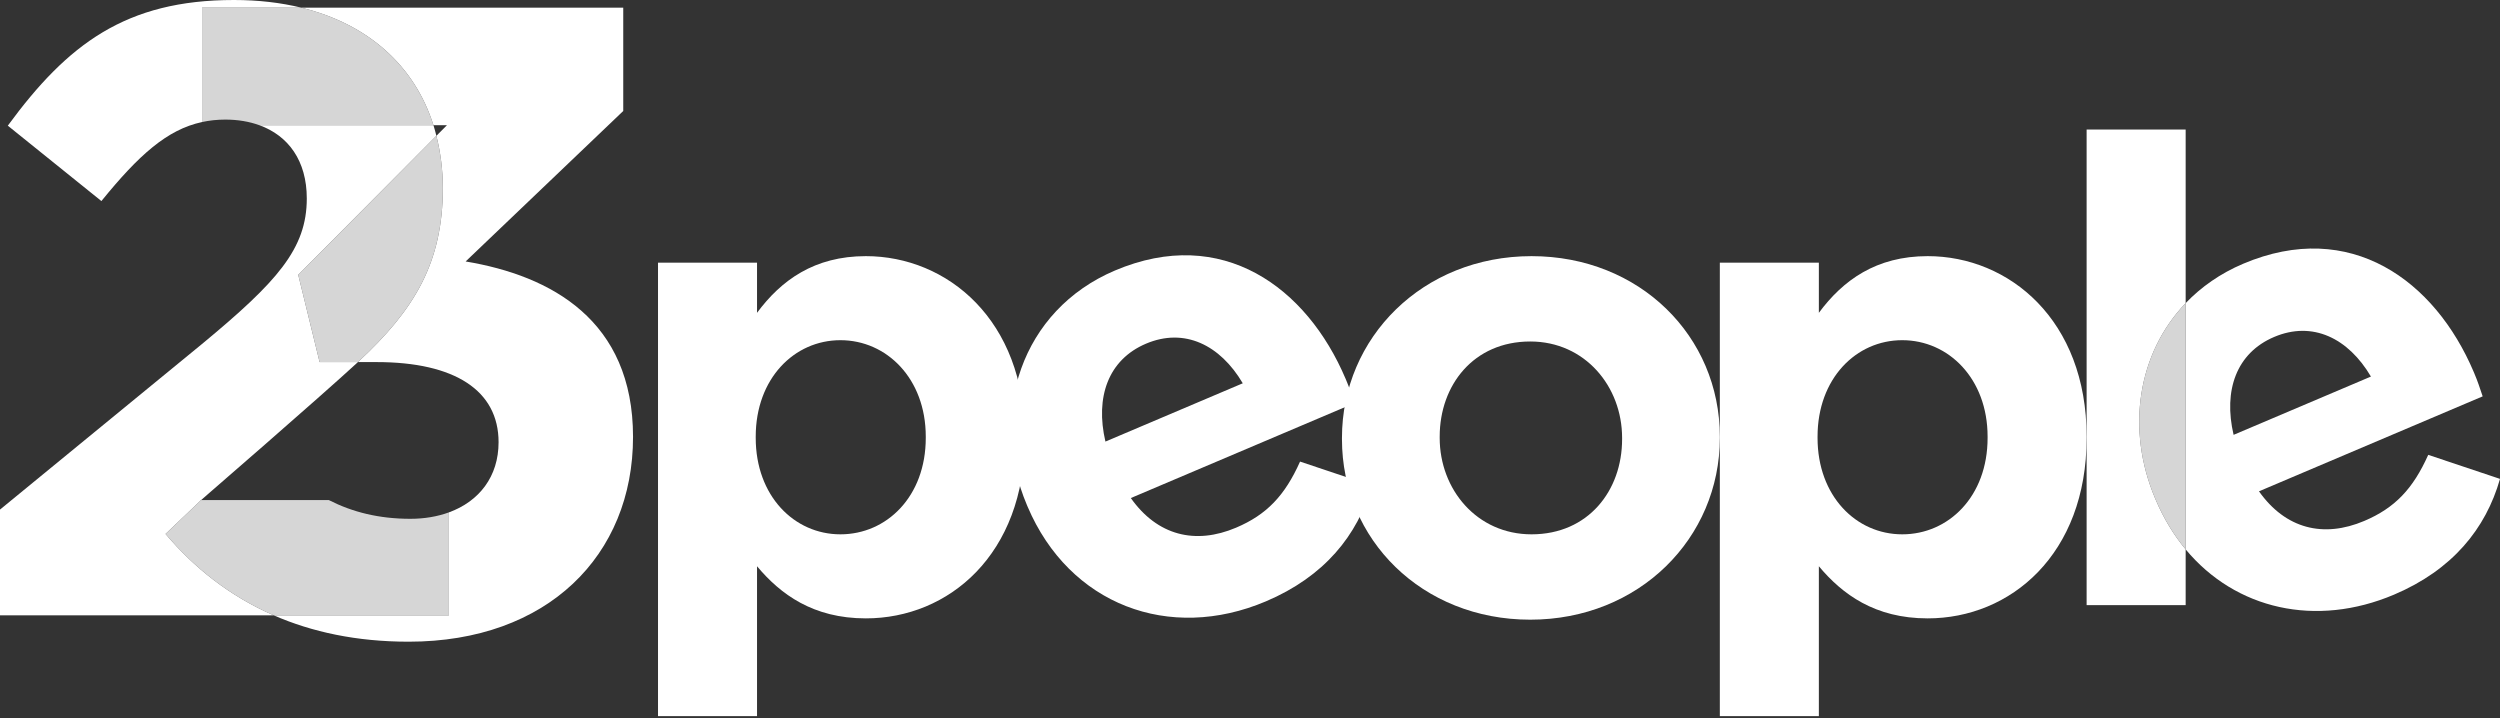
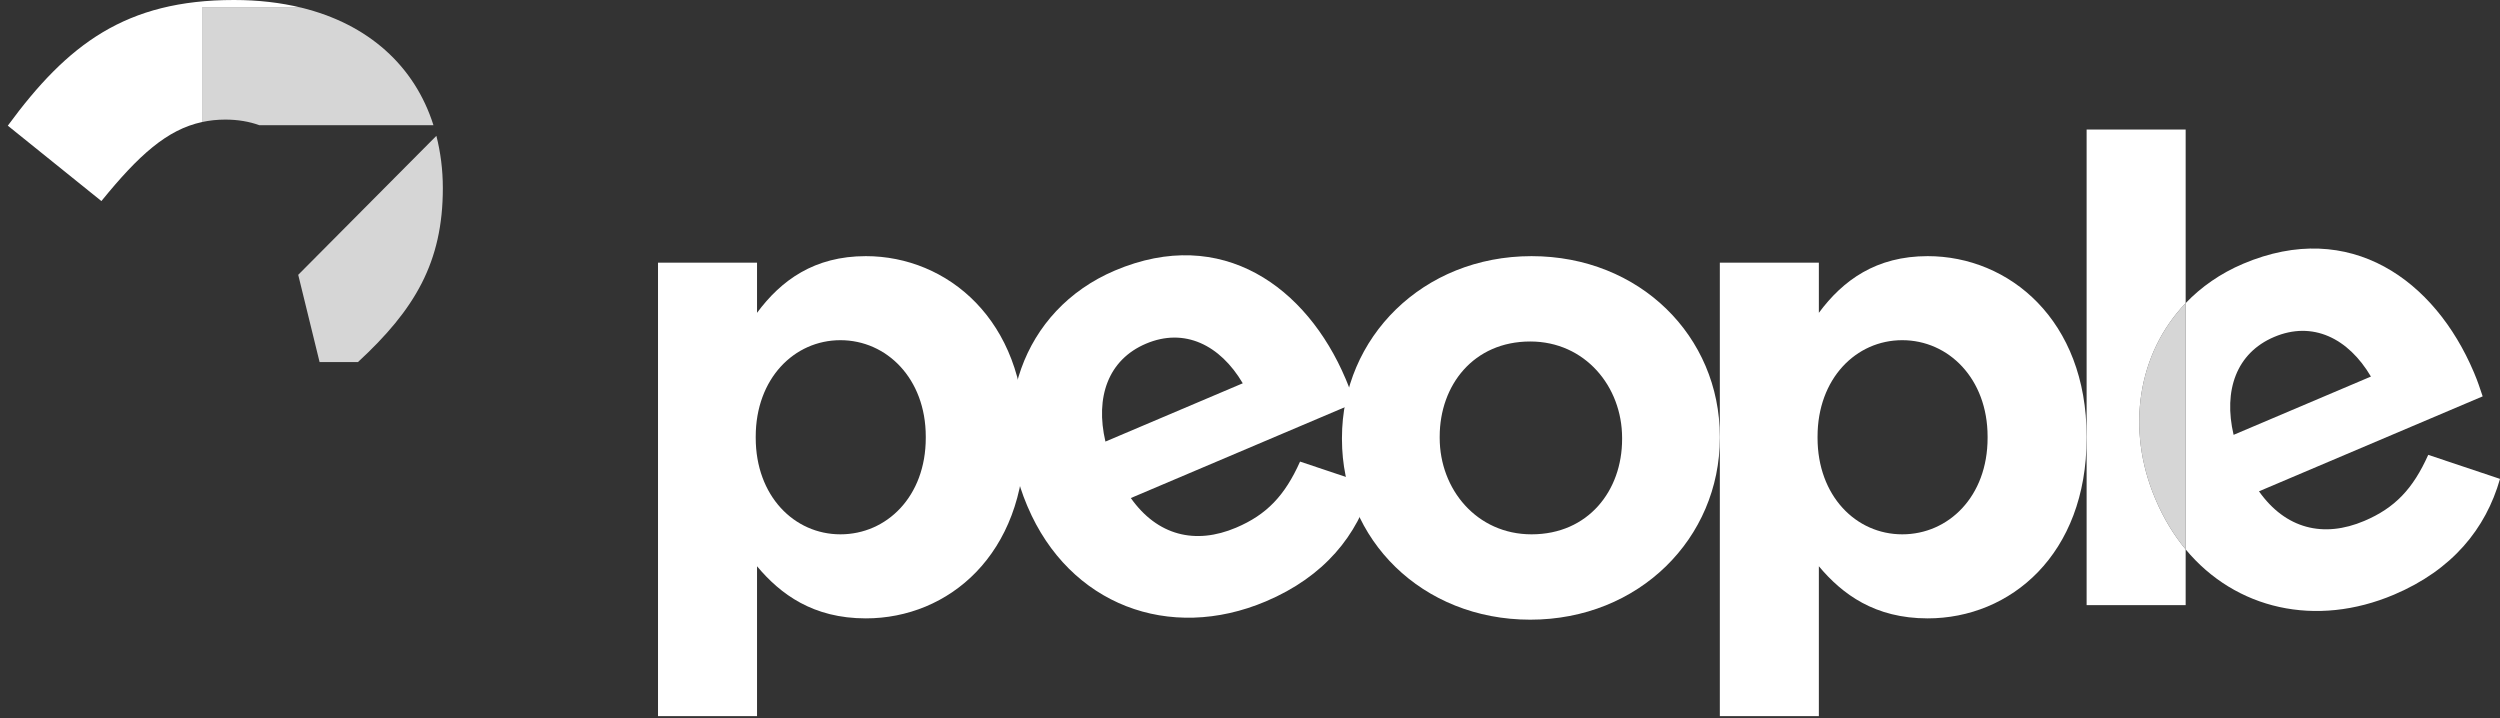
<svg xmlns="http://www.w3.org/2000/svg" width="832" height="239" viewBox="0 0 832 239" fill="none">
  <rect x="0" y="0" width="832" height="239" fill="#333333" stroke="none" />
  <path d="M717.245 165.923L717.414 166.322C720.074 172.586 723.448 178.1 727.386 182.84V100.88C711.412 117.553 707.443 142.83 717.245 165.923Z" fill="white" fill-opacity="0.8" />
  <path d="M308.096 145.302C308.096 126.005 295.088 113.214 279.693 113.214C264.299 113.214 251.505 126.005 251.505 145.302V145.737C251.505 165.032 264.299 177.825 279.693 177.825C295.088 177.825 308.096 165.25 308.096 145.737V145.302ZM288.148 205.795C270.588 205.795 259.746 197.773 251.94 188.45V238.319H218.985V87.413H251.94V104.108C259.963 93.266 271.02 85.244 288.148 85.244C315.251 85.244 341.052 106.493 341.052 145.302V145.737C341.052 184.546 315.683 205.795 288.148 205.795" fill="white" />
  <path d="M539.836 145.737C539.836 128.61 527.479 113.648 509.264 113.648C490.403 113.648 479.129 128.174 479.129 145.302V145.737C479.129 162.866 491.486 177.825 509.699 177.825C528.562 177.825 539.836 163.298 539.836 146.171V145.737ZM509.264 206.229C473.274 206.229 446.604 179.559 446.604 146.171V145.737C446.604 112.346 473.491 85.245 509.699 85.245C545.69 85.245 572.359 111.914 572.359 145.302V145.737C572.359 179.127 545.474 206.229 509.264 206.229" fill="white" />
  <path d="M661.471 145.302C661.471 126.005 648.463 113.214 633.068 113.214C617.674 113.214 604.881 126.005 604.881 145.302V145.737C604.881 165.032 617.674 177.825 633.068 177.825C648.463 177.825 661.471 165.25 661.471 145.737V145.302ZM641.523 205.795C623.963 205.795 613.121 197.773 605.316 188.45V238.319H572.359V87.413H605.316V104.108C613.339 93.266 624.396 85.244 641.523 85.244C668.626 85.244 694.428 106.493 694.428 145.302V145.737C694.428 184.546 669.058 205.795 641.523 205.795" fill="white" />
  <path d="M100.301 2.555C93.449 0.88 85.952 0 77.871 0C41.82 0 22.496 14.709 2.596 41.822L33.745 66.914C46.127 51.675 55.567 43.134 67.244 40.614V2.555H100.301Z" fill="white" />
-   <path d="M55.093 177.697L66.933 166.416C66.933 166.416 106.473 132.186 119.121 120.503H106.36L99.249 91.458L145.229 45.203C144.928 44.012 144.62 42.825 144.255 41.672H86.326C95.941 45.158 102.1 53.467 102.1 66.049C102.1 82.775 92.293 93.734 67.201 114.5L0 169.589V204.775H91.071C76.435 198.396 64.604 188.952 55.093 177.697Z" fill="white" />
-   <path d="M154.962 87.016L207.416 36.933V2.555H100.302C122.625 8.015 138.023 21.977 144.256 41.672H148.738L145.23 45.204C146.602 50.632 147.378 56.417 147.378 62.589C147.378 87.264 138.081 103.002 119.121 120.502H125.327C151.406 120.502 165.925 129.984 165.925 147.173C165.925 158.583 159.495 166.84 149.4 170.518V204.774H91.07C103.794 210.319 118.631 213.556 135.996 213.556C182.225 213.556 210.673 184.809 210.673 145.395C210.673 106.575 183.411 91.755 154.962 87.016Z" fill="white" />
  <path d="M106.359 120.502H119.121C138.081 103.002 147.377 87.264 147.377 62.587C147.377 56.415 146.601 50.63 145.229 45.204L99.247 91.459L106.359 120.502Z" fill="white" fill-opacity="0.8" />
-   <path d="M149.4 170.517C145.598 171.903 141.292 172.658 136.589 172.658C126.246 172.658 117.412 170.5 109.409 166.415H66.933L55.094 177.698C64.605 188.952 76.436 198.395 91.071 204.774H149.4V170.517Z" fill="white" fill-opacity="0.8" />
  <path d="M100.301 2.555H67.243V40.614C69.71 40.081 72.269 39.8 74.986 39.8C79.123 39.8 82.934 40.443 86.326 41.673H144.255C138.022 21.978 122.624 8.015 100.301 2.555Z" fill="white" fill-opacity="0.8" />
  <path d="M381.381 114.379C368.808 119.716 364.436 132.171 367.886 146.958L413.592 127.558C406.034 114.749 394.154 108.958 381.381 114.379ZM450.778 134.15L376.336 165.75C385.175 178.25 397.803 181.368 411.377 175.607C421.555 171.287 427.584 164.959 432.661 153.617L456.547 161.616C451.822 178.224 440.672 191.907 421.311 200.126C389.179 213.765 355.856 201.293 341.962 168.562L341.793 168.164C328.831 137.628 339.91 103.246 371.045 90.03C406.772 74.866 434.913 95.661 447.789 125.996L447.96 126.396C449.23 129.389 449.793 131.271 450.778 134.15Z" fill="white" />
  <path d="M756.835 112.138C769.607 106.717 781.489 112.509 789.045 125.317L743.34 144.718C739.89 129.931 744.261 117.475 756.835 112.138ZM808.115 151.375C803.038 162.718 797.008 169.046 786.83 173.367C773.257 179.127 760.629 176.009 751.79 163.509L826.232 131.909C825.245 129.029 824.683 127.148 823.414 124.155L823.243 123.755C810.367 93.419 782.227 72.624 746.499 87.789C738.909 91.011 732.535 95.505 727.386 100.88V182.839C744.025 202.863 770.781 208.914 796.764 197.885C816.126 189.666 827.276 175.983 832.001 159.374L808.115 151.375Z" fill="white" />
  <path d="M717.245 165.923C707.443 142.83 711.412 117.553 727.386 100.88V43.109H694.427V201.386H727.386V182.84C723.447 178.1 720.073 172.586 717.414 166.322L717.245 165.923Z" fill="white" />
</svg>